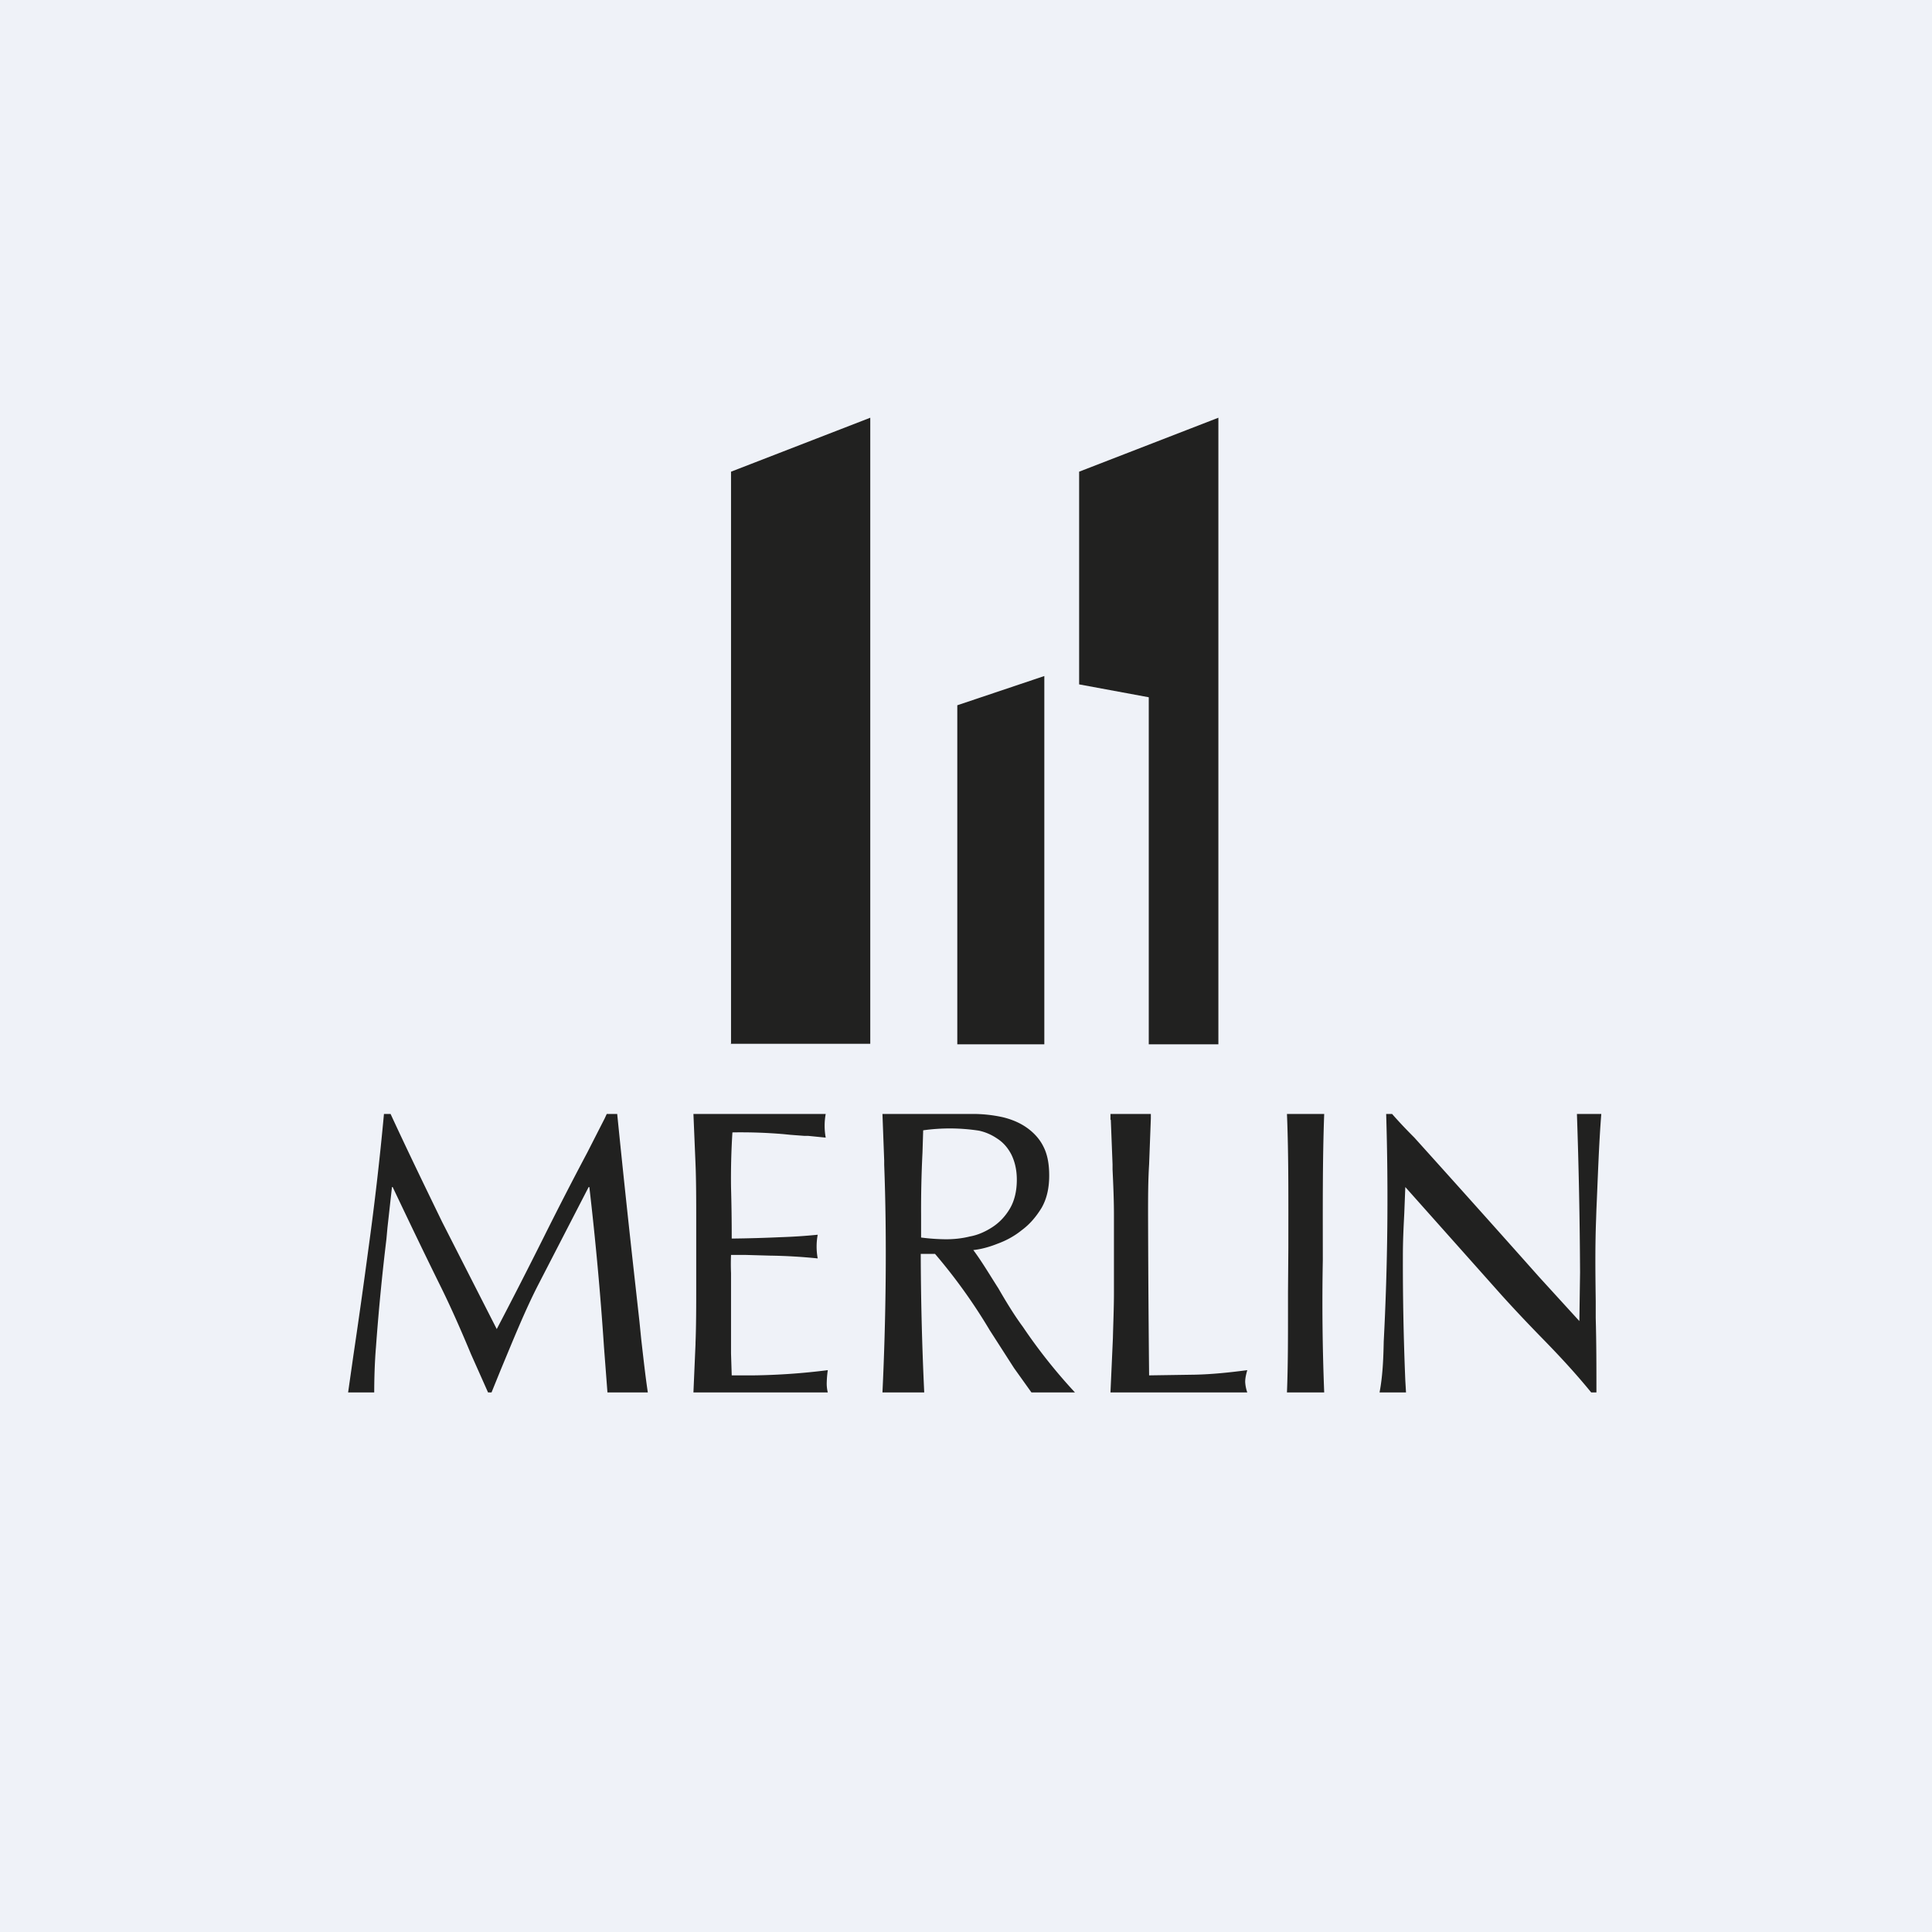
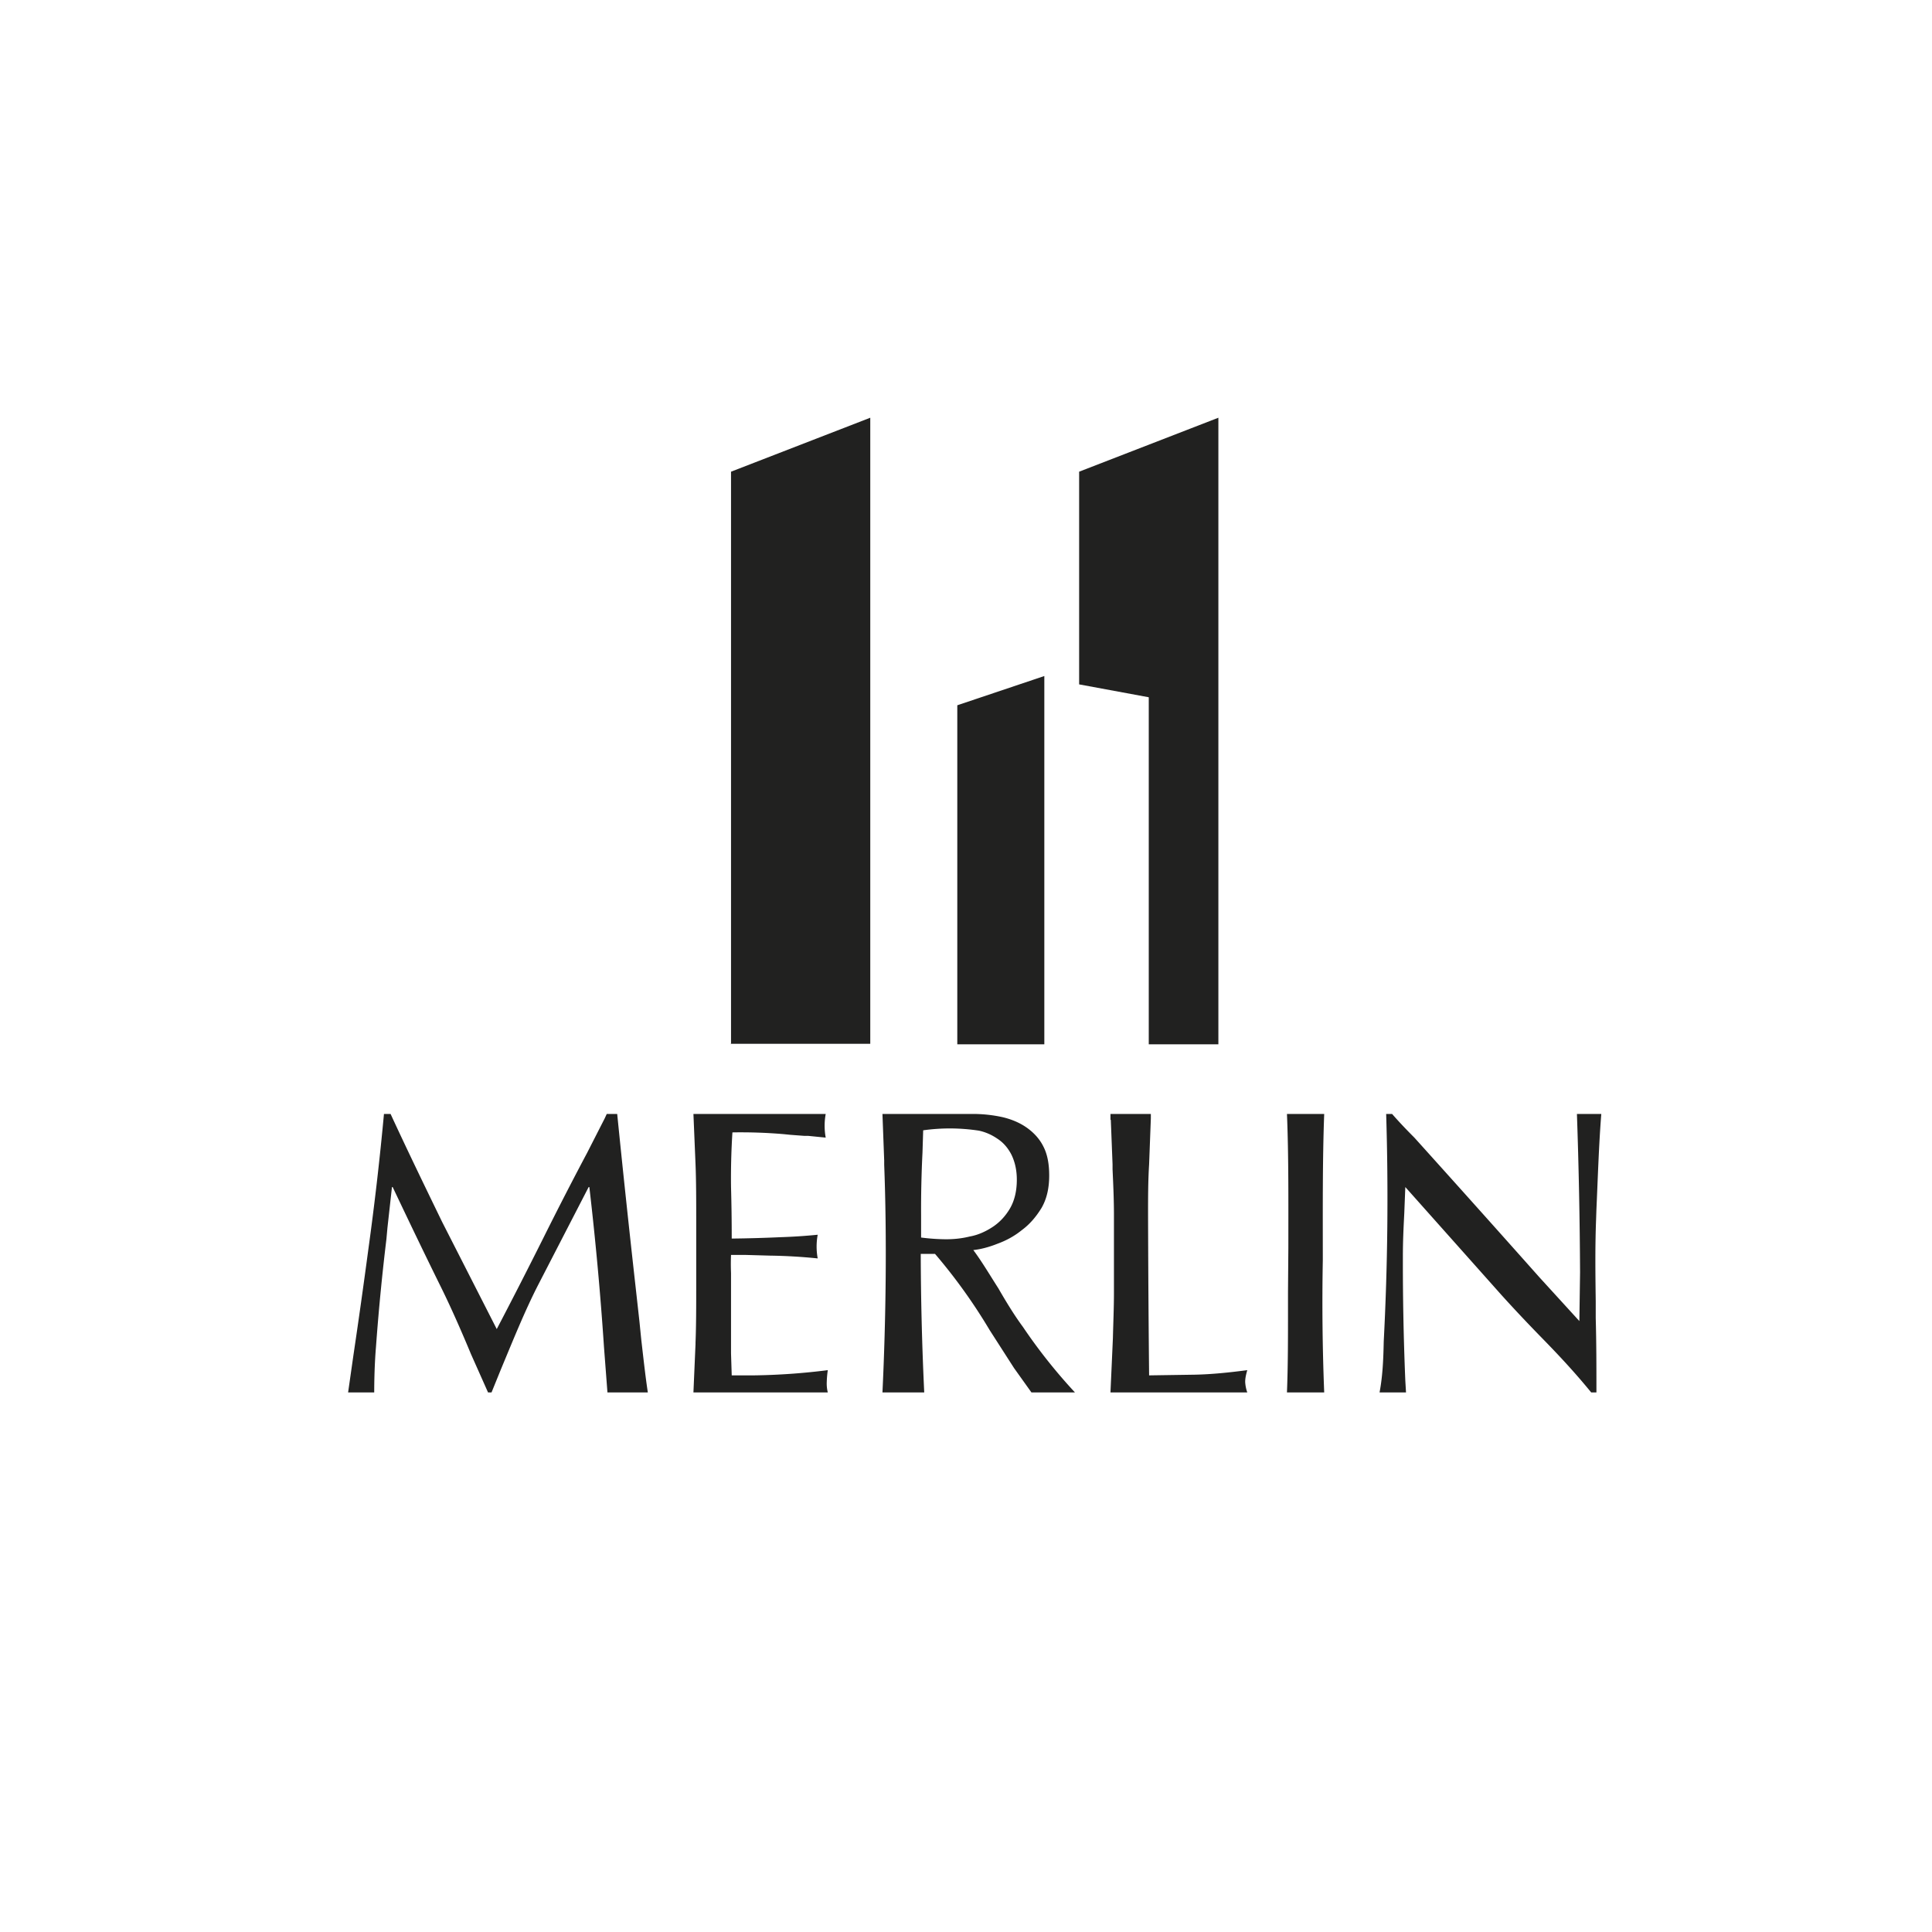
<svg xmlns="http://www.w3.org/2000/svg" viewBox="0 0 55.5 55.5">
-   <path d="M 0,0 H 55.5 V 55.5 H 0 Z" fill="rgb(239, 242, 248)" />
  <path d="M 20.99,29.985 H 25 V 12 L 21,13.55 V 30 Z M 27.5,30 V 20.26 L 30,19.42 V 30 H 27.5 Z M 31,19.66 V 13.55 L 35,12 V 30 H 33 V 20.03 L 31,19.66 Z M 14.27,38.18 L 12.7,35.1 C 12.2,34.07 11.7,33.04 11.22,32 H 11.03 A 86.87,86.87 0 0,1 10.58,35.9 A 208.7,208.7 0 0,1 10.15,38.95 L 10,40 H 10.75 C 10.75,39.7 10.76,39.17 10.8,38.7 A 64.57,64.57 0 0,1 11.1,35.6 L 11.13,35.27 L 11.26,34.1 H 11.28 C 11.75,35.09 12.21,36.05 12.68,37 C 12.97,37.59 13.26,38.25 13.53,38.9 L 14.02,40 H 14.12 L 14.38,39.36 C 14.73,38.52 15.08,37.65 15.46,36.91 L 16.91,34.1 H 16.93 A 92.9,92.9 0 0,1 17.35,38.69 L 17.45,40 H 18.61 C 18.54,39.54 18.48,38.99 18.42,38.47 L 18.37,37.97 L 18.26,36.98 A 436.24,436.24 0 0,1 17.73,32 H 17.43 L 17.37,32.13 L 16.87,33.11 A 107.8,107.8 0 0,0 15.62,35.54 A 155.7,155.7 0 0,1 14.27,38.18 Z M 19.92,32 L 19.98,33.44 C 20,33.92 20,34.54 20,35.04 V 36.97 C 20,37.47 20,38.09 19.98,38.57 V 38.61 L 19.92,40 H 23.78 A 1.04,1.04 0 0,1 23.75,39.7 A 2.88,2.88 0 0,1 23.78,39.36 A 18.76,18.76 0 0,1 21.65,39.51 H 21.02 L 21,38.88 V 36.57 A 6.23,6.23 0 0,1 21,36.05 H 21.42 L 22.12,36.07 A 15.55,15.55 0 0,1 23.49,36.15 A 1.86,1.86 0 0,1 23.49,35.47 A 15.92,15.92 0 0,1 22.43,35.54 A 41.5,41.5 0 0,1 21.02,35.58 A 51.34,51.34 0 0,0 21,34.1 A 20.76,20.76 0 0,1 21.04,32.53 A 14.43,14.43 0 0,1 22.51,32.58 L 22.71,32.6 L 23.11,32.63 H 23.22 L 23.72,32.68 A 1.88,1.88 0 0,1 23.72,32 H 19.92 Z M 27.17,35.6 A 5.84,5.84 0 0,1 26.46,35.55 V 34.91 A 32.84,32.84 0 0,1 26.5,33.11 L 26.52,32.47 A 5.5,5.5 0 0,1 28.12,32.48 C 28.31,32.52 28.49,32.6 28.65,32.71 C 28.82,32.82 28.95,32.97 29.05,33.16 C 29.15,33.36 29.21,33.6 29.21,33.89 C 29.21,34.22 29.14,34.5 29.01,34.72 C 28.88,34.94 28.71,35.12 28.51,35.25 S 28.09,35.48 27.86,35.52 C 27.62,35.58 27.39,35.6 27.17,35.6 Z M 25.4,33.34 V 33.46 C 25.48,35.54 25.45,37.92 25.35,40 H 26.55 A 88.65,88.65 0 0,1 26.45,36.02 H 26.86 A 15.8,15.8 0 0,1 28.43,38.21 L 29.13,39.3 L 29.63,40 H 30.88 A 15.56,15.56 0 0,1 29.38,38.11 C 29.15,37.8 28.91,37.41 28.68,37.01 C 28.43,36.62 28.2,36.23 27.96,35.91 C 28.16,35.89 28.4,35.83 28.65,35.73 C 28.9,35.64 29.14,35.51 29.35,35.34 C 29.58,35.17 29.76,34.96 29.92,34.7 C 30.07,34.44 30.14,34.13 30.14,33.77 C 30.14,33.44 30.09,33.16 29.97,32.93 C 29.86,32.71 29.69,32.53 29.49,32.39 C 29.29,32.25 29.05,32.15 28.79,32.09 A 4,4 0 0,0 27.93,32 H 25.35 L 25.4,33.34 Z M 31.91,32.17 L 31.96,33.45 V 33.59 C 31.98,34.02 32,34.46 32,34.91 V 37.13 C 32,37.57 31.98,38.01 31.97,38.44 A 927.67,927.67 0 0,1 31.9,40 H 35.83 A 1.1,1.1 0 0,1 35.77,39.7 C 35.77,39.6 35.79,39.5 35.83,39.36 C 35.3,39.43 34.8,39.48 34.33,39.49 L 33.01,39.51 A 642.85,642.85 0 0,1 32.98,34.91 C 32.98,34.41 32.98,33.93 33.01,33.45 L 33.06,32.13 V 32 H 31.9 V 32.17 Z M 38.04,32 H 36.97 C 37.02,33.2 37.01,34.55 37.01,35.84 L 37,37.13 V 37.65 C 37,38.45 37,39.24 36.97,40 H 38.04 A 65.14,65.14 0 0,1 38,36.2 C 38,34.81 37.99,33.31 38.04,32 Z M 40.37,34.1 L 43.14,37.21 C 43.52,37.63 43.88,38.01 44.24,38.38 C 44.74,38.89 45.22,39.4 45.71,40 H 45.86 C 45.86,39.29 45.86,38.58 45.84,37.86 V 37.38 C 45.83,36.6 45.82,35.82 45.85,35.04 L 45.86,34.74 C 45.9,33.86 45.93,32.87 46,32 H 45.3 A 152.67,152.67 0 0,1 45.39,36.55 L 45.37,37.95 L 44.22,36.69 A 769.9,769.9 0 0,0 40.63,32.68 C 40.41,32.46 40.2,32.24 39.99,32 H 39.82 A 79.02,79.02 0 0,1 39.75,38.54 C 39.74,39.04 39.72,39.53 39.63,40 H 40.39 L 40.37,39.66 A 81.87,81.87 0 0,1 40.3,36.11 C 40.3,35.63 40.32,35.26 40.34,34.86 L 40.37,34.1 Z" fill="rgb(33, 33, 32)" />
</svg>